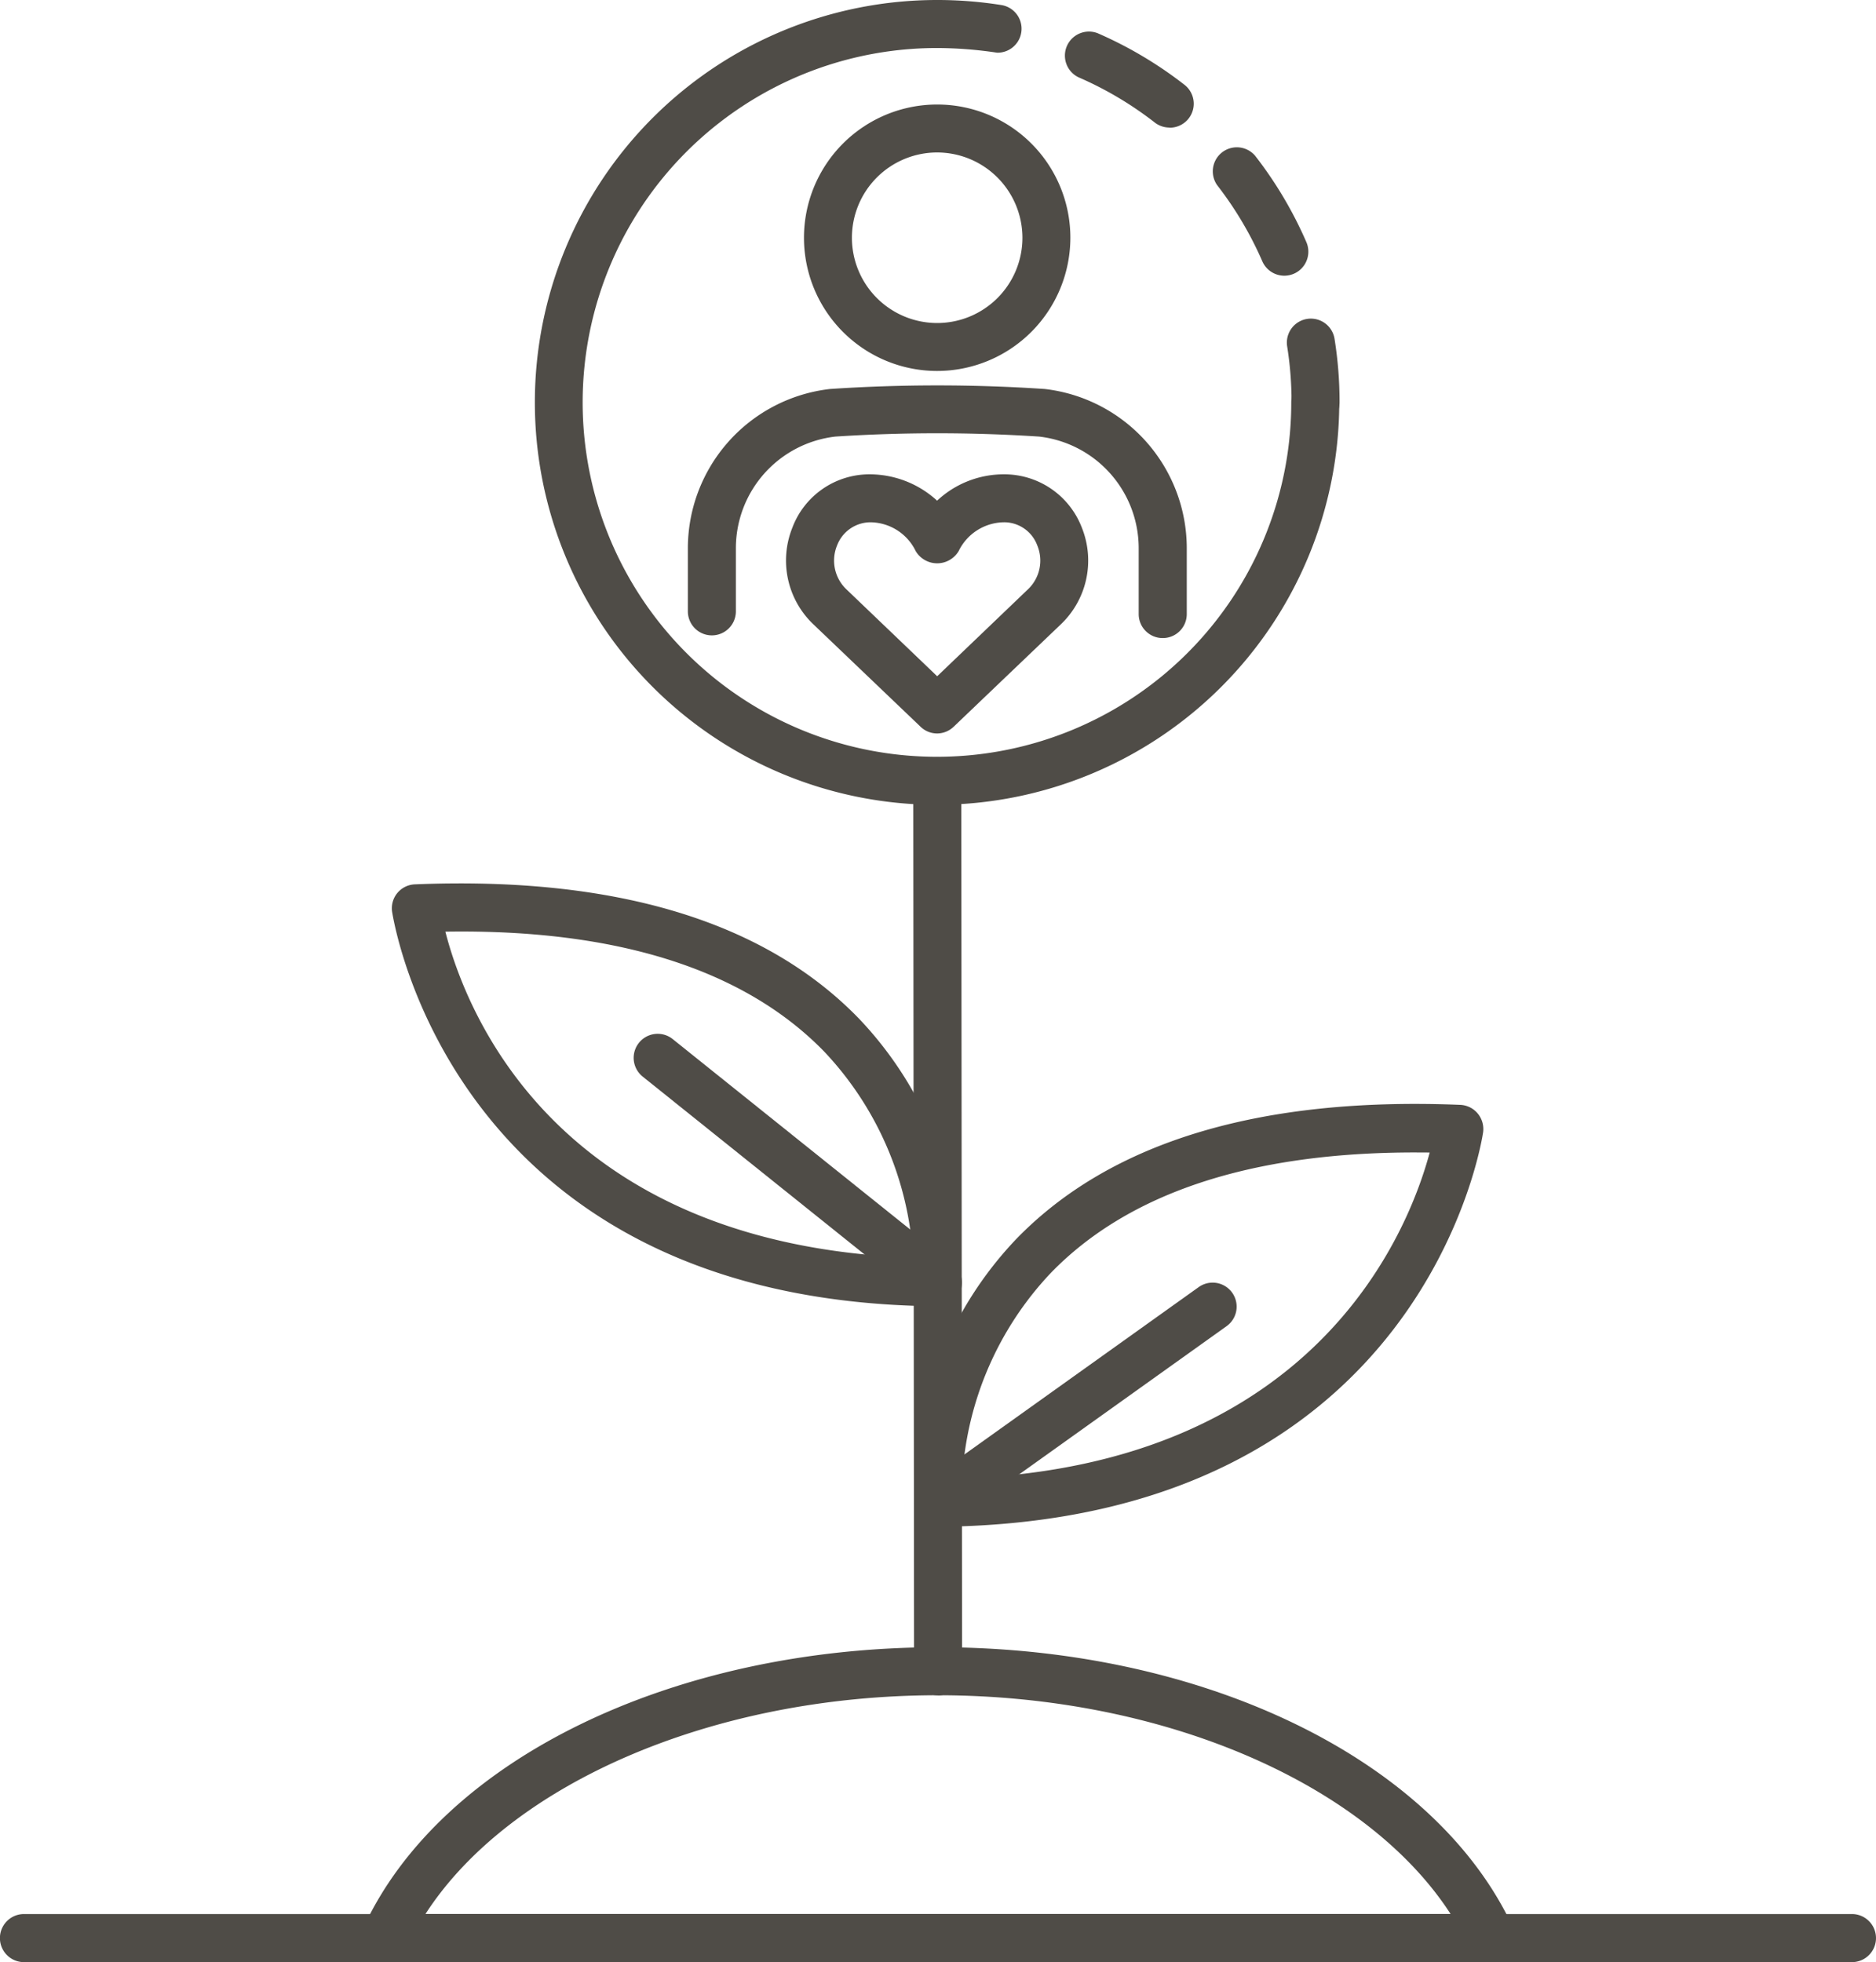
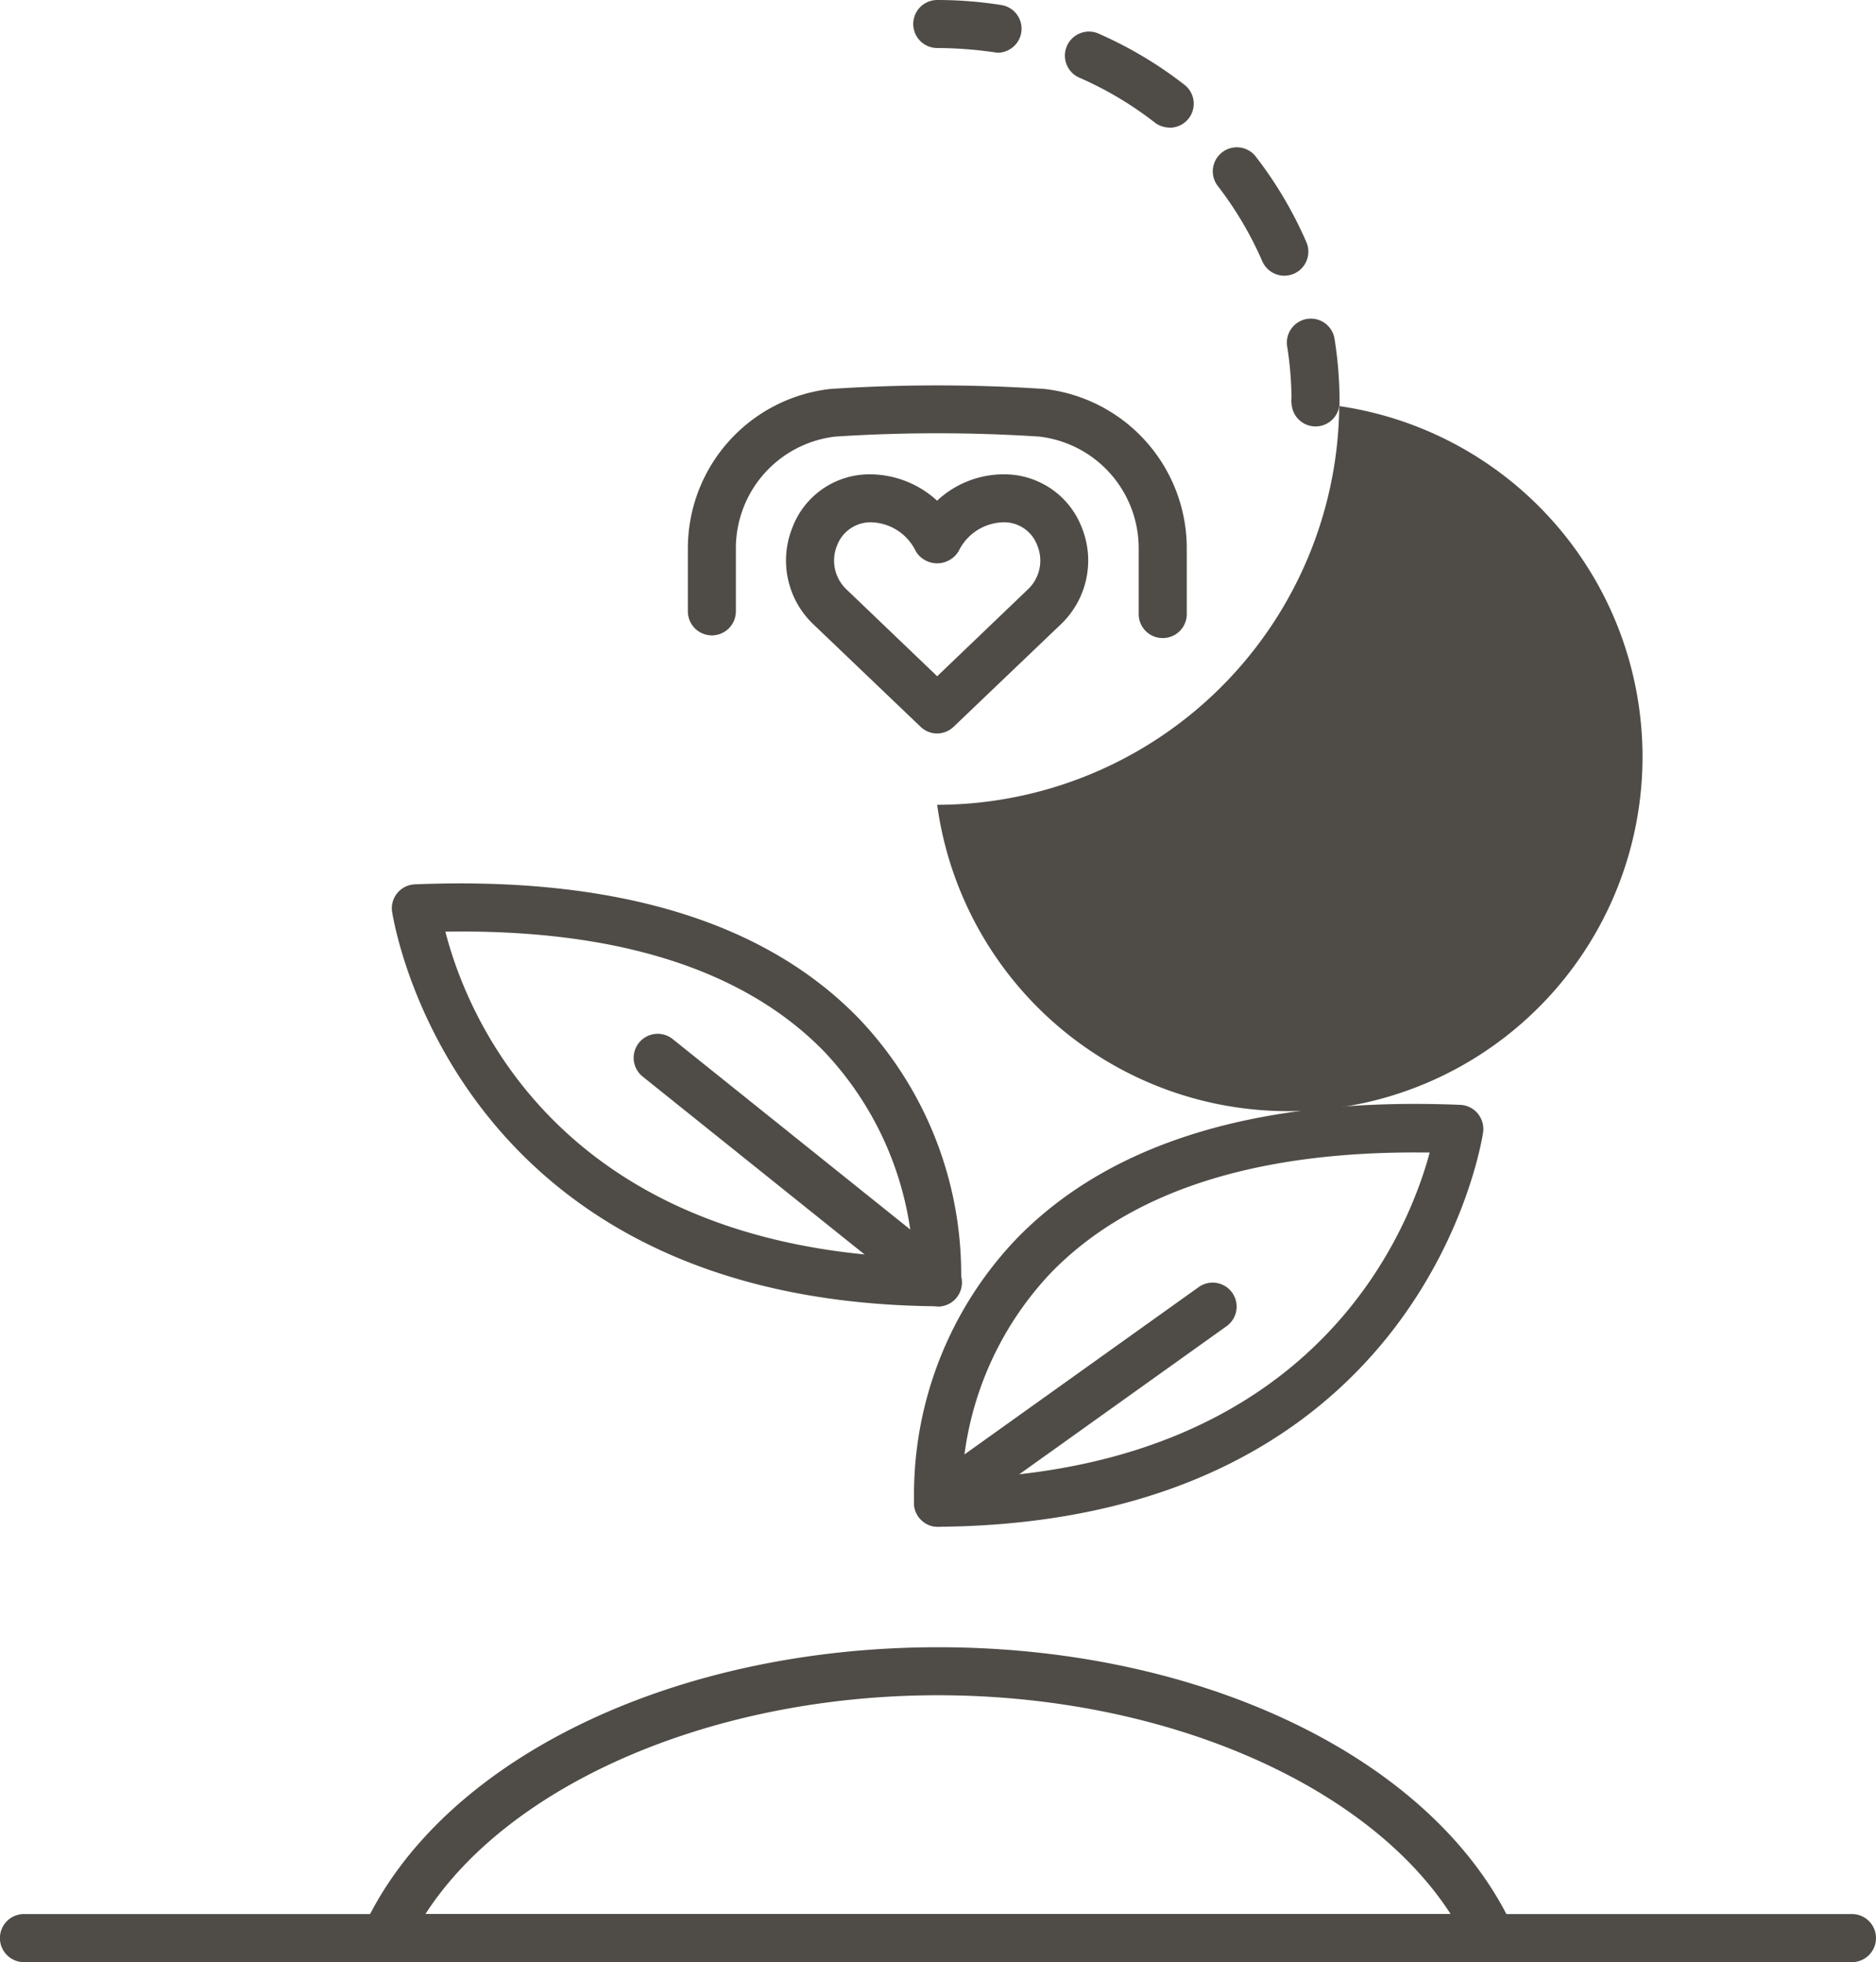
<svg xmlns="http://www.w3.org/2000/svg" id="Gruppe_19" data-name="Gruppe 19" width="26.141" height="27.334" viewBox="0 0 26.141 27.334">
  <path id="Pfad_36" data-name="Pfad 36" d="M91.21,93.843H75.794a.334.334,0,0,1-.3-.475c1.077-2.34,4.3-3.911,8.012-3.911s6.933,1.571,8.012,3.911a.334.334,0,0,1-.3.475Zm-14.851-.67H90.645c-1.173-1.816-4.005-3.047-7.143-3.047S77.532,91.358,76.36,93.174Z" transform="translate(-70.432 -66.509)" fill="#4f4c47" />
-   <path id="Pfad_37" data-name="Pfad 37" d="M81.838,92.81a.334.334,0,0,1-.334-.334l-.011-12.4a.334.334,0,1,1,.669,0l.011,12.4a.335.335,0,0,1-.334.336Z" transform="translate(-68.767 -69.192)" fill="#4f4c47" />
  <path id="Pfad_38" data-name="Pfad 38" d="M81.836,89.415a.333.333,0,0,1-.333-.31,5.161,5.161,0,0,1,1.424-3.7c1.314-1.354,3.394-1.982,6.186-1.868a.334.334,0,0,1,.242.119.34.34,0,0,1,.077.259c-.008.055-.794,5.444-7.593,5.5ZM88.481,84.2c-2.286,0-3.991.563-5.073,1.678a4.539,4.539,0,0,0-1.235,2.864c4.923-.181,6.216-3.432,6.514-4.541Z" transform="translate(-68.765 -68.145)" fill="#4f4c47" />
  <path id="Pfad_39" data-name="Pfad 39" d="M83.4,87.008c-6.8-.054-7.588-5.443-7.6-5.5a.334.334,0,0,1,.318-.378c2.793-.114,4.872.514,6.186,1.868a5.167,5.167,0,0,1,1.425,3.7A.334.334,0,0,1,83.4,87.008Zm-6.857-5.219c.286,1.116,1.54,4.361,6.517,4.542a4.553,4.553,0,0,0-1.24-2.873C80.706,82.315,78.929,81.751,76.544,81.789Z" transform="translate(-70.337 -68.81)" fill="#4f4c47" />
  <path id="Pfad_40" data-name="Pfad 40" d="M81.835,88.878a.334.334,0,0,1-.194-.606l3.827-2.733a.334.334,0,1,1,.389.544l-3.828,2.734A.33.33,0,0,1,81.835,88.878Z" transform="translate(-68.765 -67.608)" fill="#4f4c47" />
  <path id="Pfad_41" data-name="Pfad 41" d="M82.672,86.555a.33.33,0,0,1-.208-.074l-3.9-3.126a.334.334,0,0,1,.419-.522l3.9,3.126a.335.335,0,0,1-.211.6Z" transform="translate(-69.609 -68.357)" fill="#4f4c47" />
-   <path id="Pfad_42" data-name="Pfad 42" d="M82.966,82.684a5.606,5.606,0,1,1,0-11.212.334.334,0,1,1,0,.669A4.937,4.937,0,1,0,87.9,77.078a.334.334,0,1,1,.669,0A5.612,5.612,0,0,1,82.966,82.684Z" transform="translate(-69.907 -71.472)" fill="#4f4c47" />
+   <path id="Pfad_42" data-name="Pfad 42" d="M82.966,82.684A4.937,4.937,0,1,0,87.9,77.078a.334.334,0,1,1,.669,0A5.612,5.612,0,0,1,82.966,82.684Z" transform="translate(-69.907 -71.472)" fill="#4f4c47" />
  <path id="Pfad_43" data-name="Pfad 43" d="M82.661,72.206a5.726,5.726,0,0,0-.834-.065.334.334,0,1,1,0-.669,5.69,5.69,0,0,1,.885.069.334.334,0,0,1-.051.665Z" transform="translate(-68.767 -71.472)" fill="#4f4c47" />
  <path id="Pfad_44" data-name="Pfad 44" d="M86.209,75.219a.335.335,0,0,1-.306-.2,4.96,4.96,0,0,0-.63-1.062.335.335,0,0,1,.528-.411,5.59,5.59,0,0,1,.716,1.206.335.335,0,0,1-.308.467Zm-1.6-2.064a.334.334,0,0,1-.205-.07,4.907,4.907,0,0,0-1.062-.63.335.335,0,0,1,.267-.614,5.62,5.62,0,0,1,1.206.716.334.334,0,0,1-.205.6Z" transform="translate(-68.313 -71.378)" fill="#4f4c47" />
  <path id="Pfad_45" data-name="Pfad 45" d="M85.972,76.453a.335.335,0,0,1-.334-.334,4.958,4.958,0,0,0-.061-.781.334.334,0,0,1,.66-.106,5.555,5.555,0,0,1,.07.887A.335.335,0,0,1,85.972,76.453Z" transform="translate(-67.641 -70.512)" fill="#4f4c47" />
-   <path id="Pfad_46" data-name="Pfad 46" d="M82.155,76.325a1.856,1.856,0,1,1,1.856-1.856A1.858,1.858,0,0,1,82.155,76.325Zm0-3.044a1.188,1.188,0,1,0,1.188,1.188A1.19,1.19,0,0,0,82.155,73.281Z" transform="translate(-69.096 -71.157)" fill="#4f4c47" />
  <path id="Pfad_47" data-name="Pfad 47" d="M85.647,79.2a.334.334,0,0,1-.334-.334v-.916a1.566,1.566,0,0,0-1.388-1.557,21.942,21.942,0,0,0-2.838,0A1.566,1.566,0,0,0,79.7,77.951v.877a.334.334,0,0,1-.669,0v-.877a2.235,2.235,0,0,1,1.982-2.221,22.473,22.473,0,0,1,2.99,0,2.235,2.235,0,0,1,1.98,2.221v.916A.334.334,0,0,1,85.647,79.2Z" transform="translate(-69.446 -70.311)" fill="#4f4c47" />
  <path id="Pfad_48" data-name="Pfad 48" d="M82.209,80.261a.332.332,0,0,1-.231-.093l-1.5-1.433a1.227,1.227,0,0,1-.288-1.338,1.148,1.148,0,0,1,1.062-.746,1.392,1.392,0,0,1,.956.367,1.358,1.358,0,0,1,.933-.367,1.156,1.156,0,0,1,1.085.746,1.227,1.227,0,0,1-.288,1.338l-1.5,1.433A.335.335,0,0,1,82.209,80.261Zm-.933-2.942a.5.5,0,0,0-.462.323.553.553,0,0,0,.129.61l1.266,1.212,1.266-1.212a.551.551,0,0,0,.129-.61.493.493,0,0,0-.448-.323.711.711,0,0,0-.647.4.348.348,0,0,1-.6,0A.709.709,0,0,0,81.276,77.319Z" transform="translate(-69.15 -70.043)" fill="#4f4c47" />
  <path id="Pfad_49" data-name="Pfad 49" d="M97.325,93.04H71.853a.335.335,0,0,1,0-.67H97.325a.335.335,0,1,1,0,.67Z" transform="translate(-71.519 -65.705)" fill="#4f4c47" />
</svg>